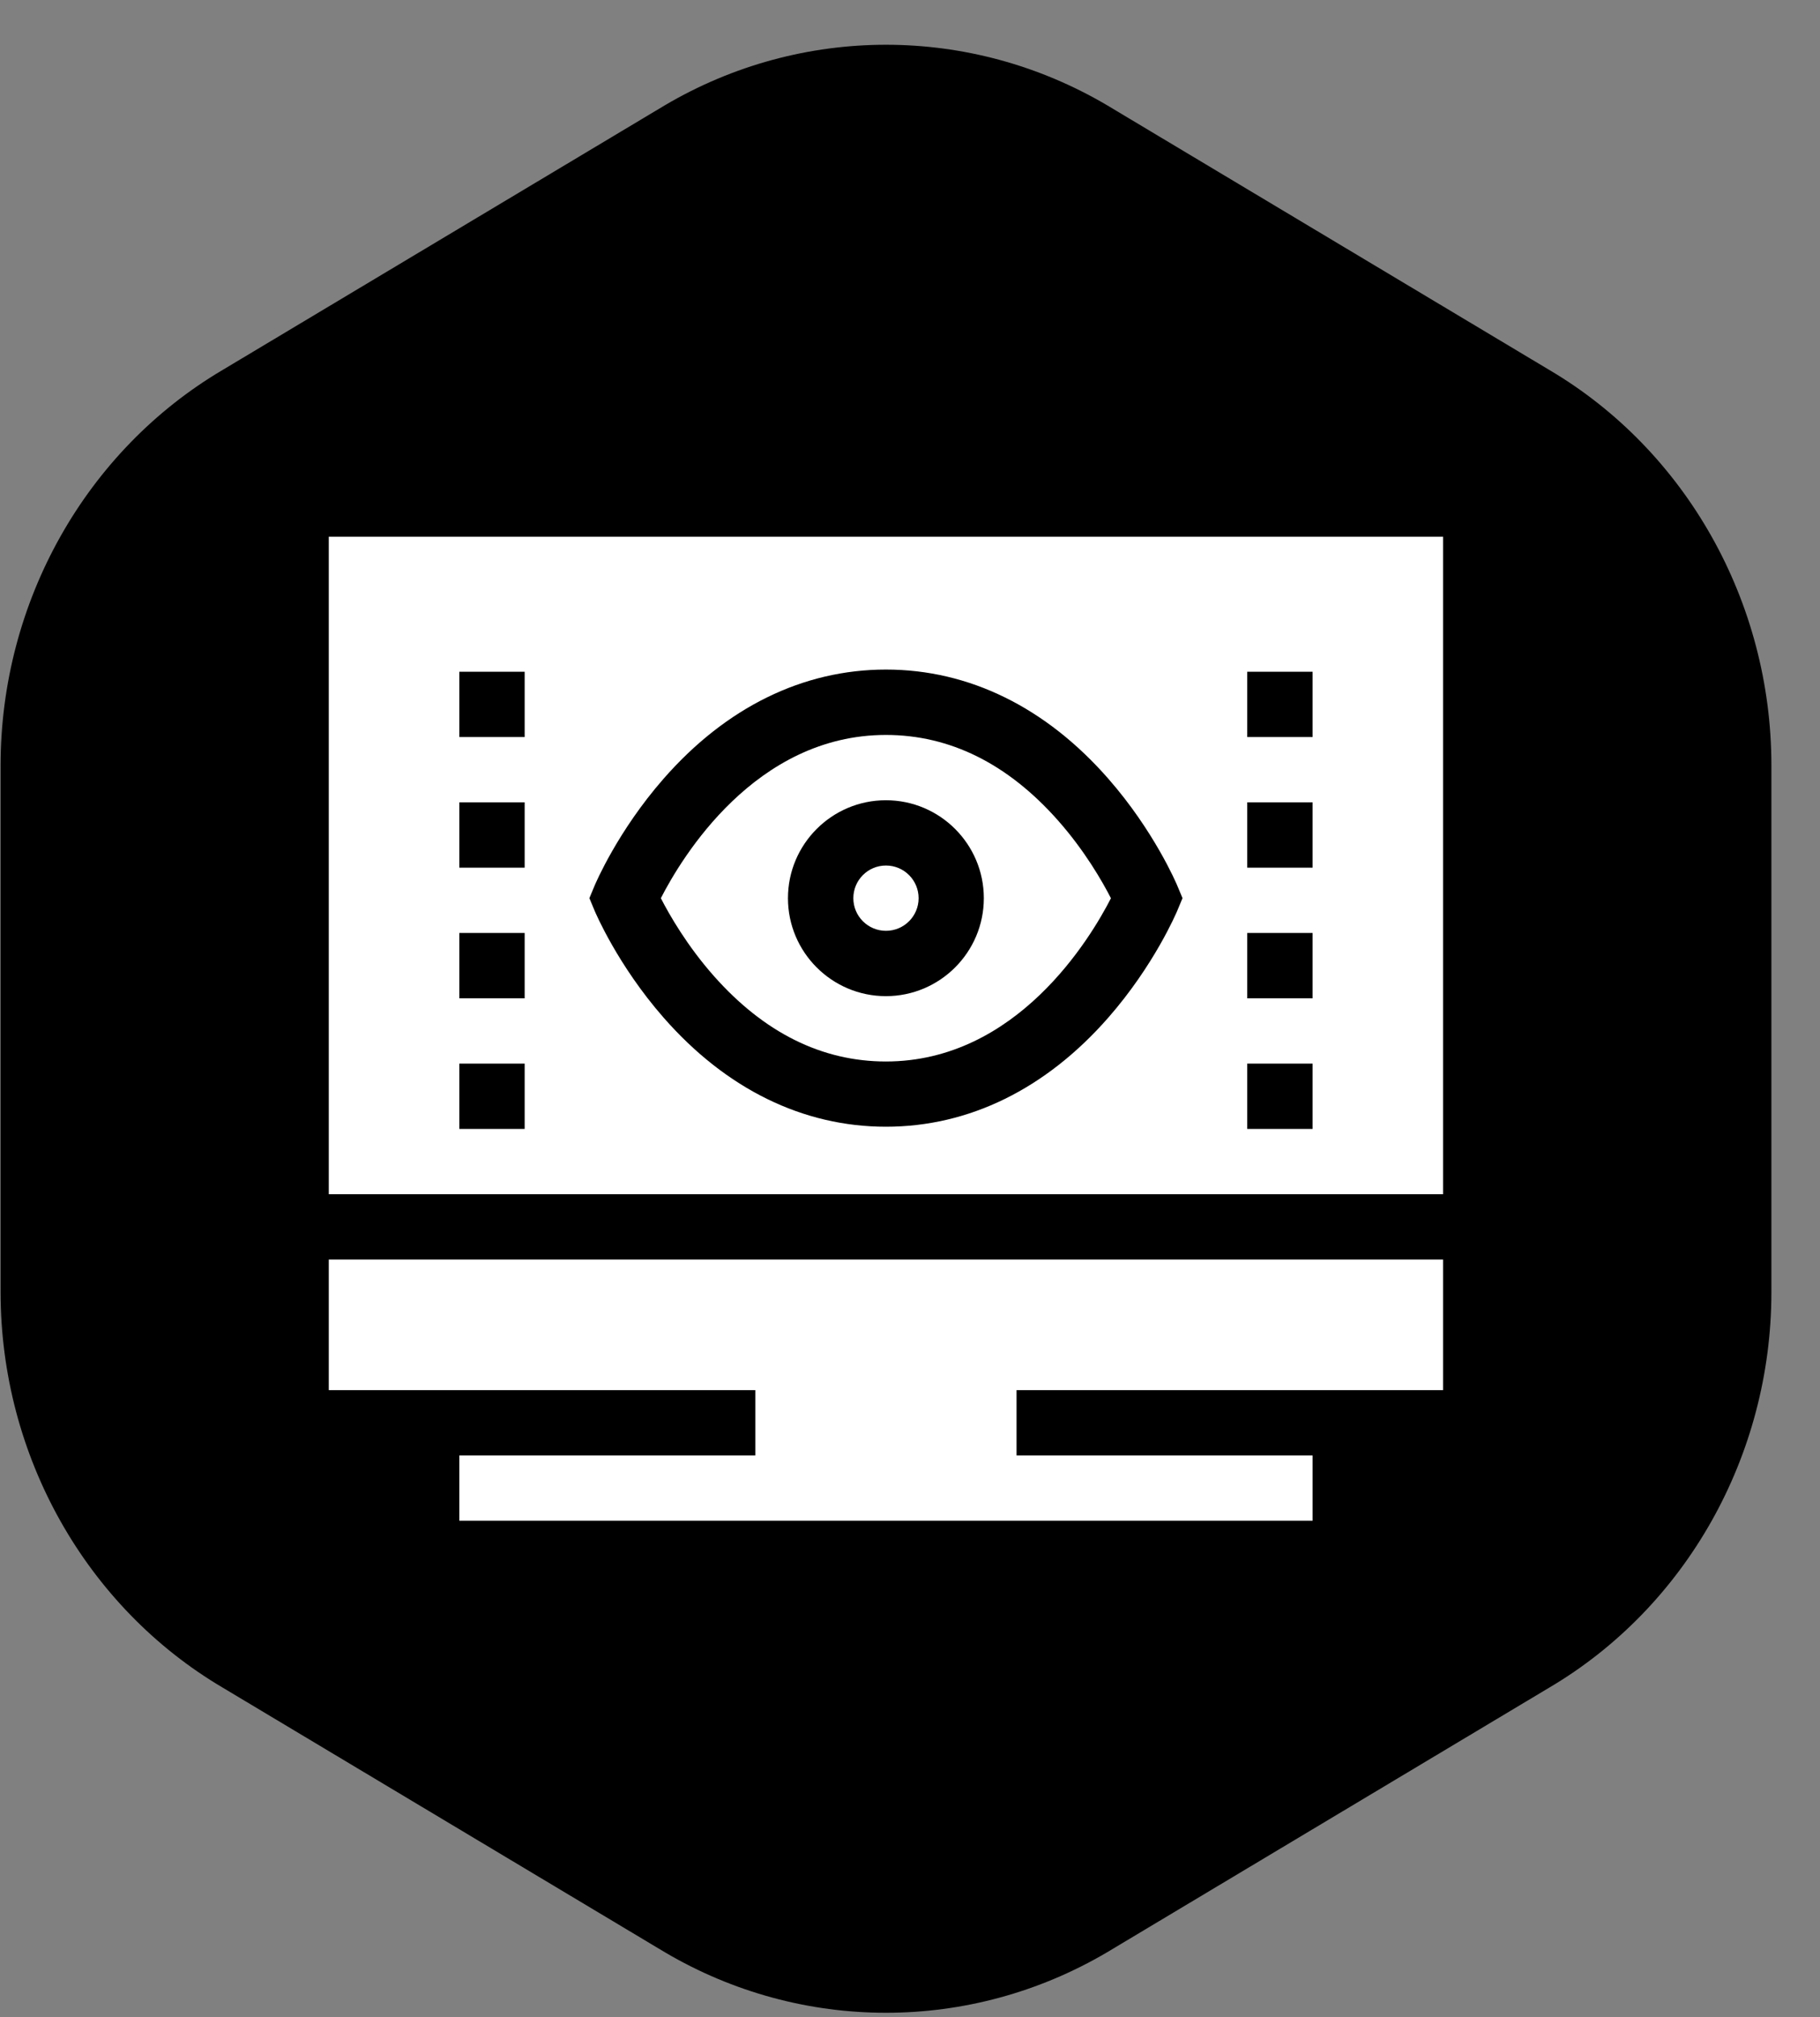
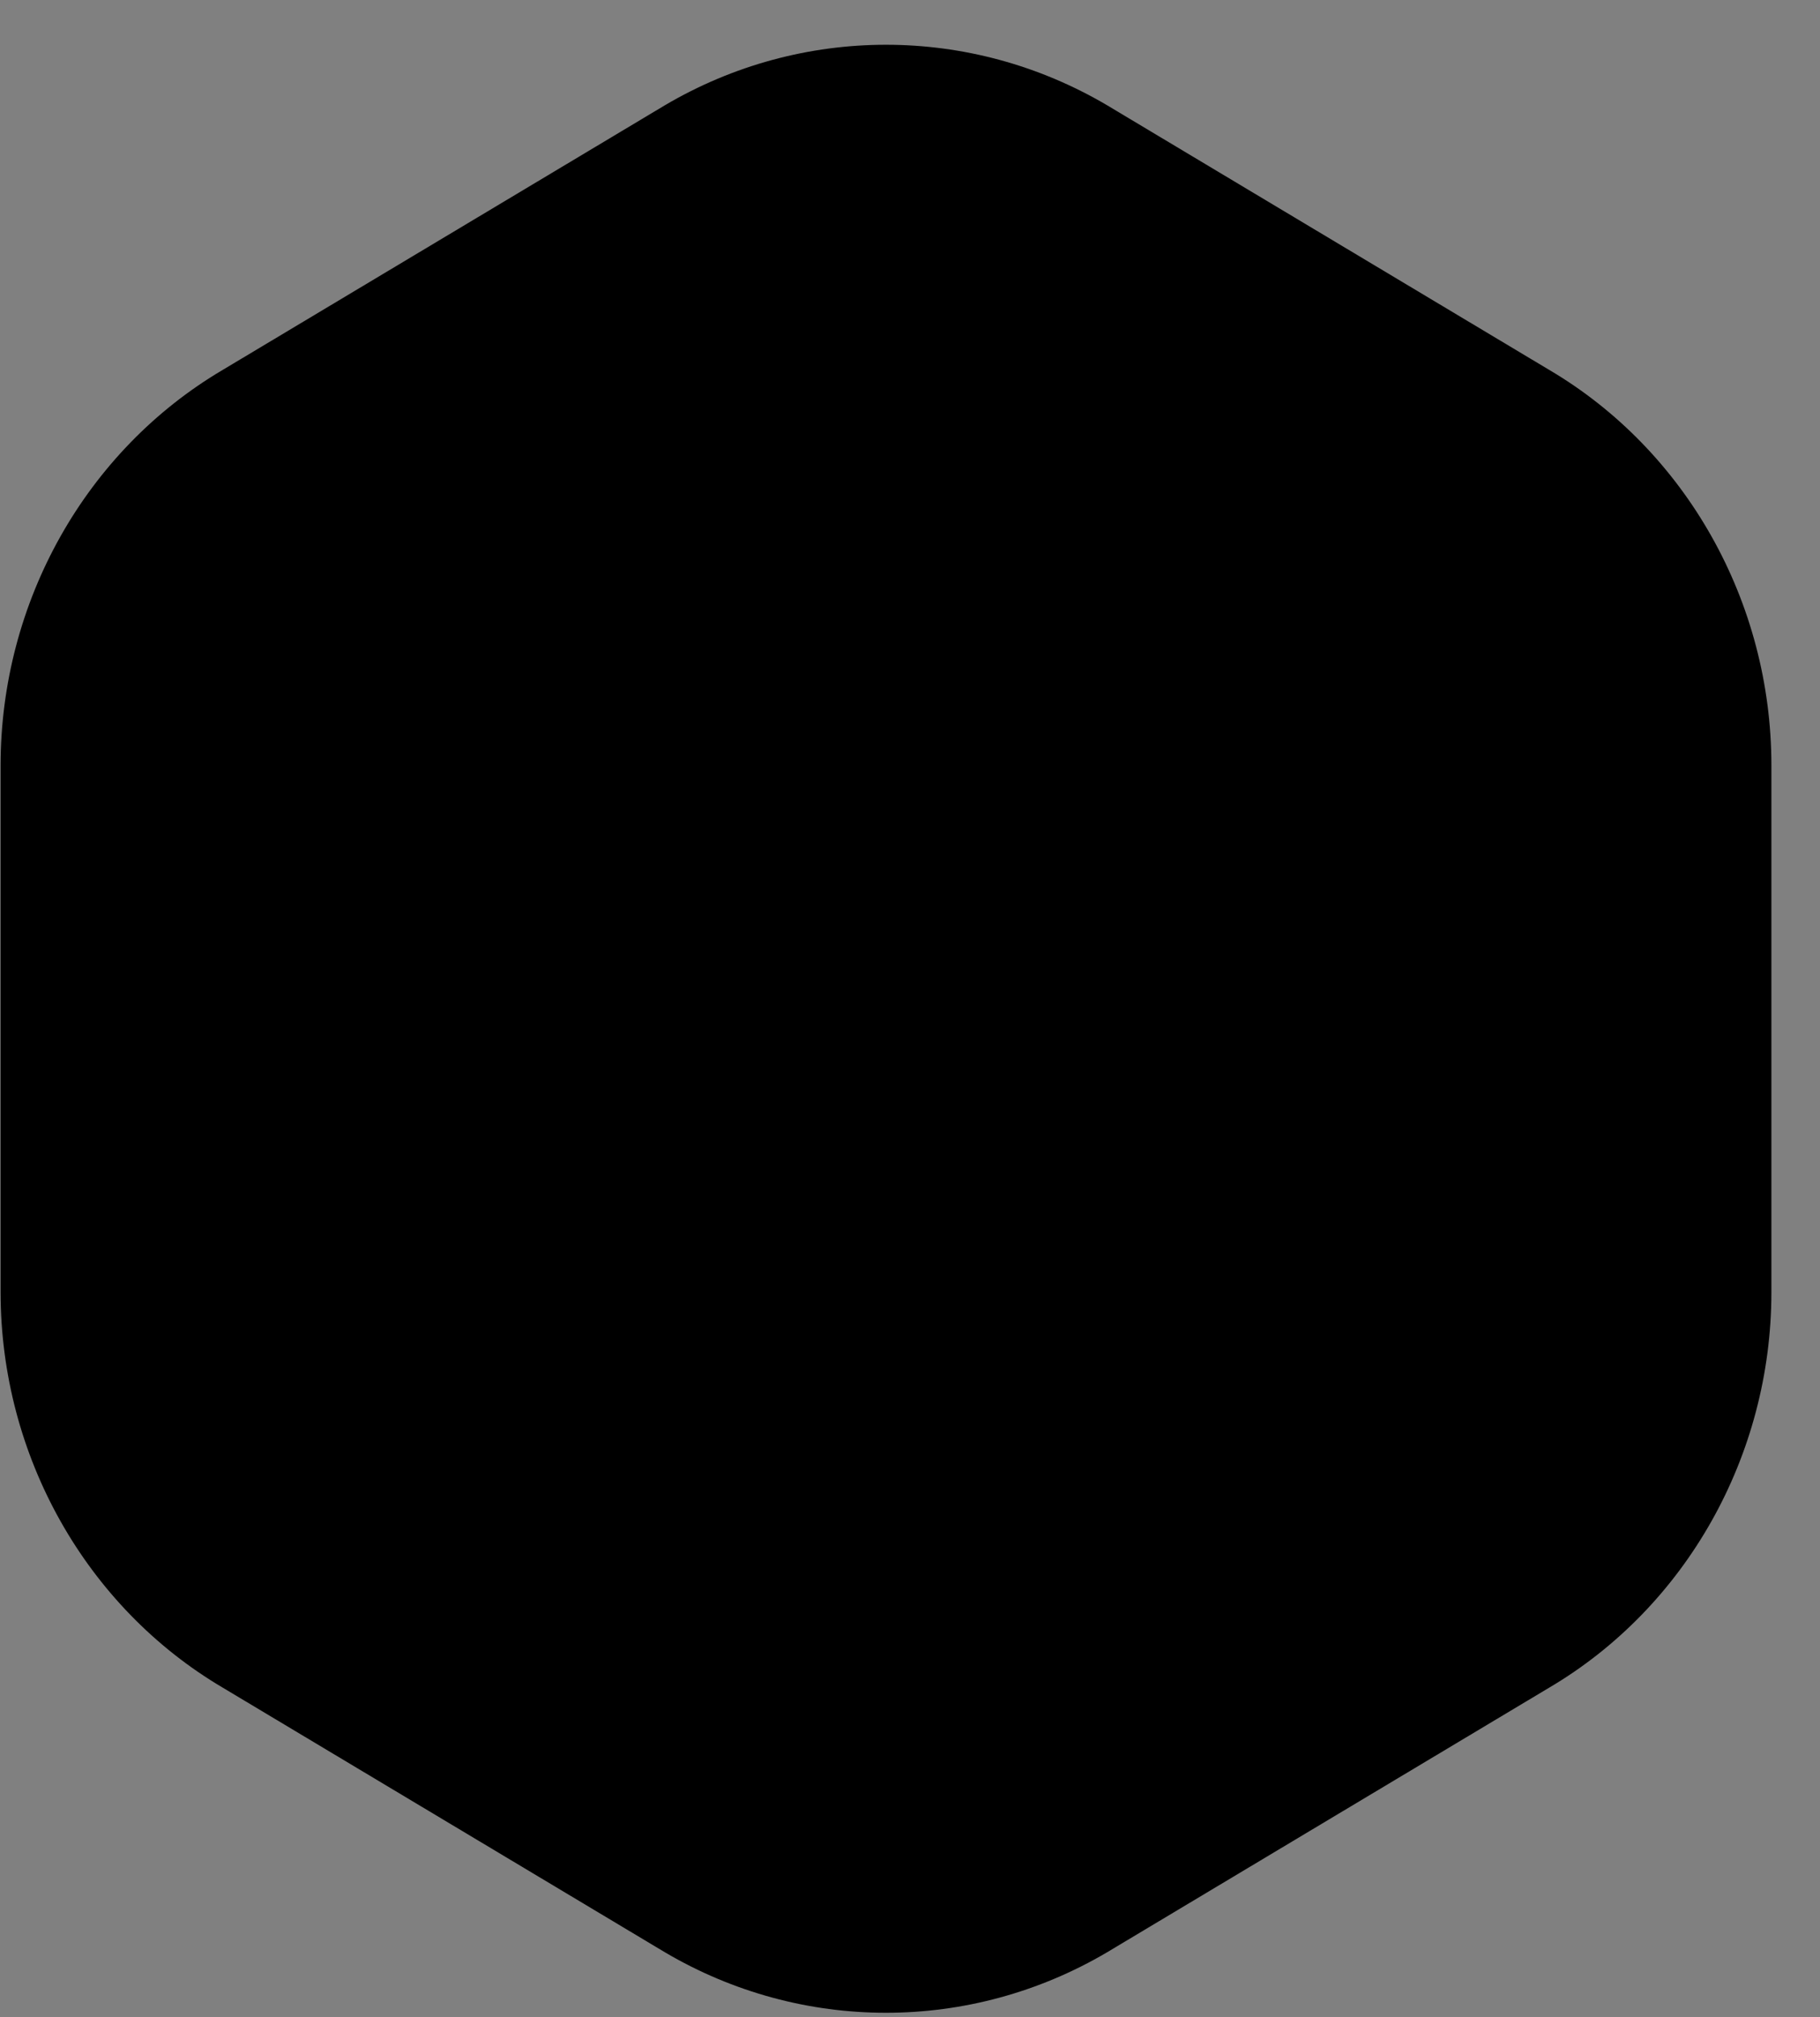
<svg xmlns="http://www.w3.org/2000/svg" width="37" height="41" viewBox="0 0 37 41" fill="none">
  <rect x="0" y="0" width="37" height="41" fill="#808080" stroke="none" />
  <path d="M0.012 15.558V26.262C0.012 29.591 1.75 32.664 4.53 34.303L13.518 39.681C16.299 41.32 19.725 41.32 22.506 39.681L31.493 34.303C34.274 32.664 36.012 29.591 36.012 26.262V15.558C36.012 12.229 34.274 9.156 31.493 7.517L22.506 2.139C19.725 0.5 16.299 0.5 13.518 2.139L4.53 7.517C1.75 9.156 0.012 12.229 0.012 15.558Z" fill="#000" />
-   <path d="M18.01 14.938C15.351 14.938 13.855 17.436 13.435 18.256C13.609 18.595 13.967 19.221 14.513 19.838C15.533 20.99 16.71 21.575 18.01 21.575C20.669 21.575 22.166 19.076 22.585 18.257C22.411 17.917 22.053 17.291 21.507 16.674C20.487 15.522 19.31 14.938 18.01 14.938ZM18.01 20.247C16.912 20.247 16.019 19.354 16.019 18.256C16.019 17.158 16.912 16.265 18.01 16.265C19.108 16.265 20.001 17.158 20.001 18.256C20.001 19.354 19.108 20.247 18.01 20.247Z" fill="white" />
-   <path d="M18.011 18.919C18.378 18.919 18.675 18.622 18.675 18.256C18.675 17.889 18.378 17.592 18.011 17.592C17.645 17.592 17.348 17.889 17.348 18.256C17.348 18.622 17.645 18.919 18.011 18.919Z" fill="white" />
-   <path d="M29.338 24.273V10.91H6.684V24.273H29.338ZM10.666 22.946H9.338V21.618H10.666V22.946ZM10.666 20.291H9.338V18.963H10.666V20.291ZM10.666 17.636H9.338V16.308H10.666V17.636ZM10.666 14.981H9.338V13.653H10.666V14.981ZM23.933 18.512C23.914 18.556 23.464 19.619 22.531 20.684C21.261 22.134 19.698 22.901 18.011 22.901C16.325 22.901 14.761 22.134 13.491 20.684C12.558 19.619 12.108 18.556 12.089 18.512L11.982 18.255L12.089 17.999C12.108 17.954 12.558 16.892 13.491 15.827C14.761 14.376 16.325 13.609 18.011 13.609C19.698 13.609 21.261 14.376 22.531 15.827C23.464 16.892 23.914 17.954 23.933 17.999L24.04 18.255L23.933 18.512ZM26.684 22.946H25.356V21.618H26.684V22.946ZM26.684 20.291H25.356V18.963H26.684V20.291ZM26.684 17.636H25.356V16.308H26.684V17.636ZM26.684 14.981H25.356V13.653H26.684V14.981Z" fill="white" />
-   <path d="M6.684 25.6V28.255H15.356V29.582H9.338V30.909H26.684V29.582H20.666V28.255H29.338V25.6H6.684Z" fill="white" />
</svg>